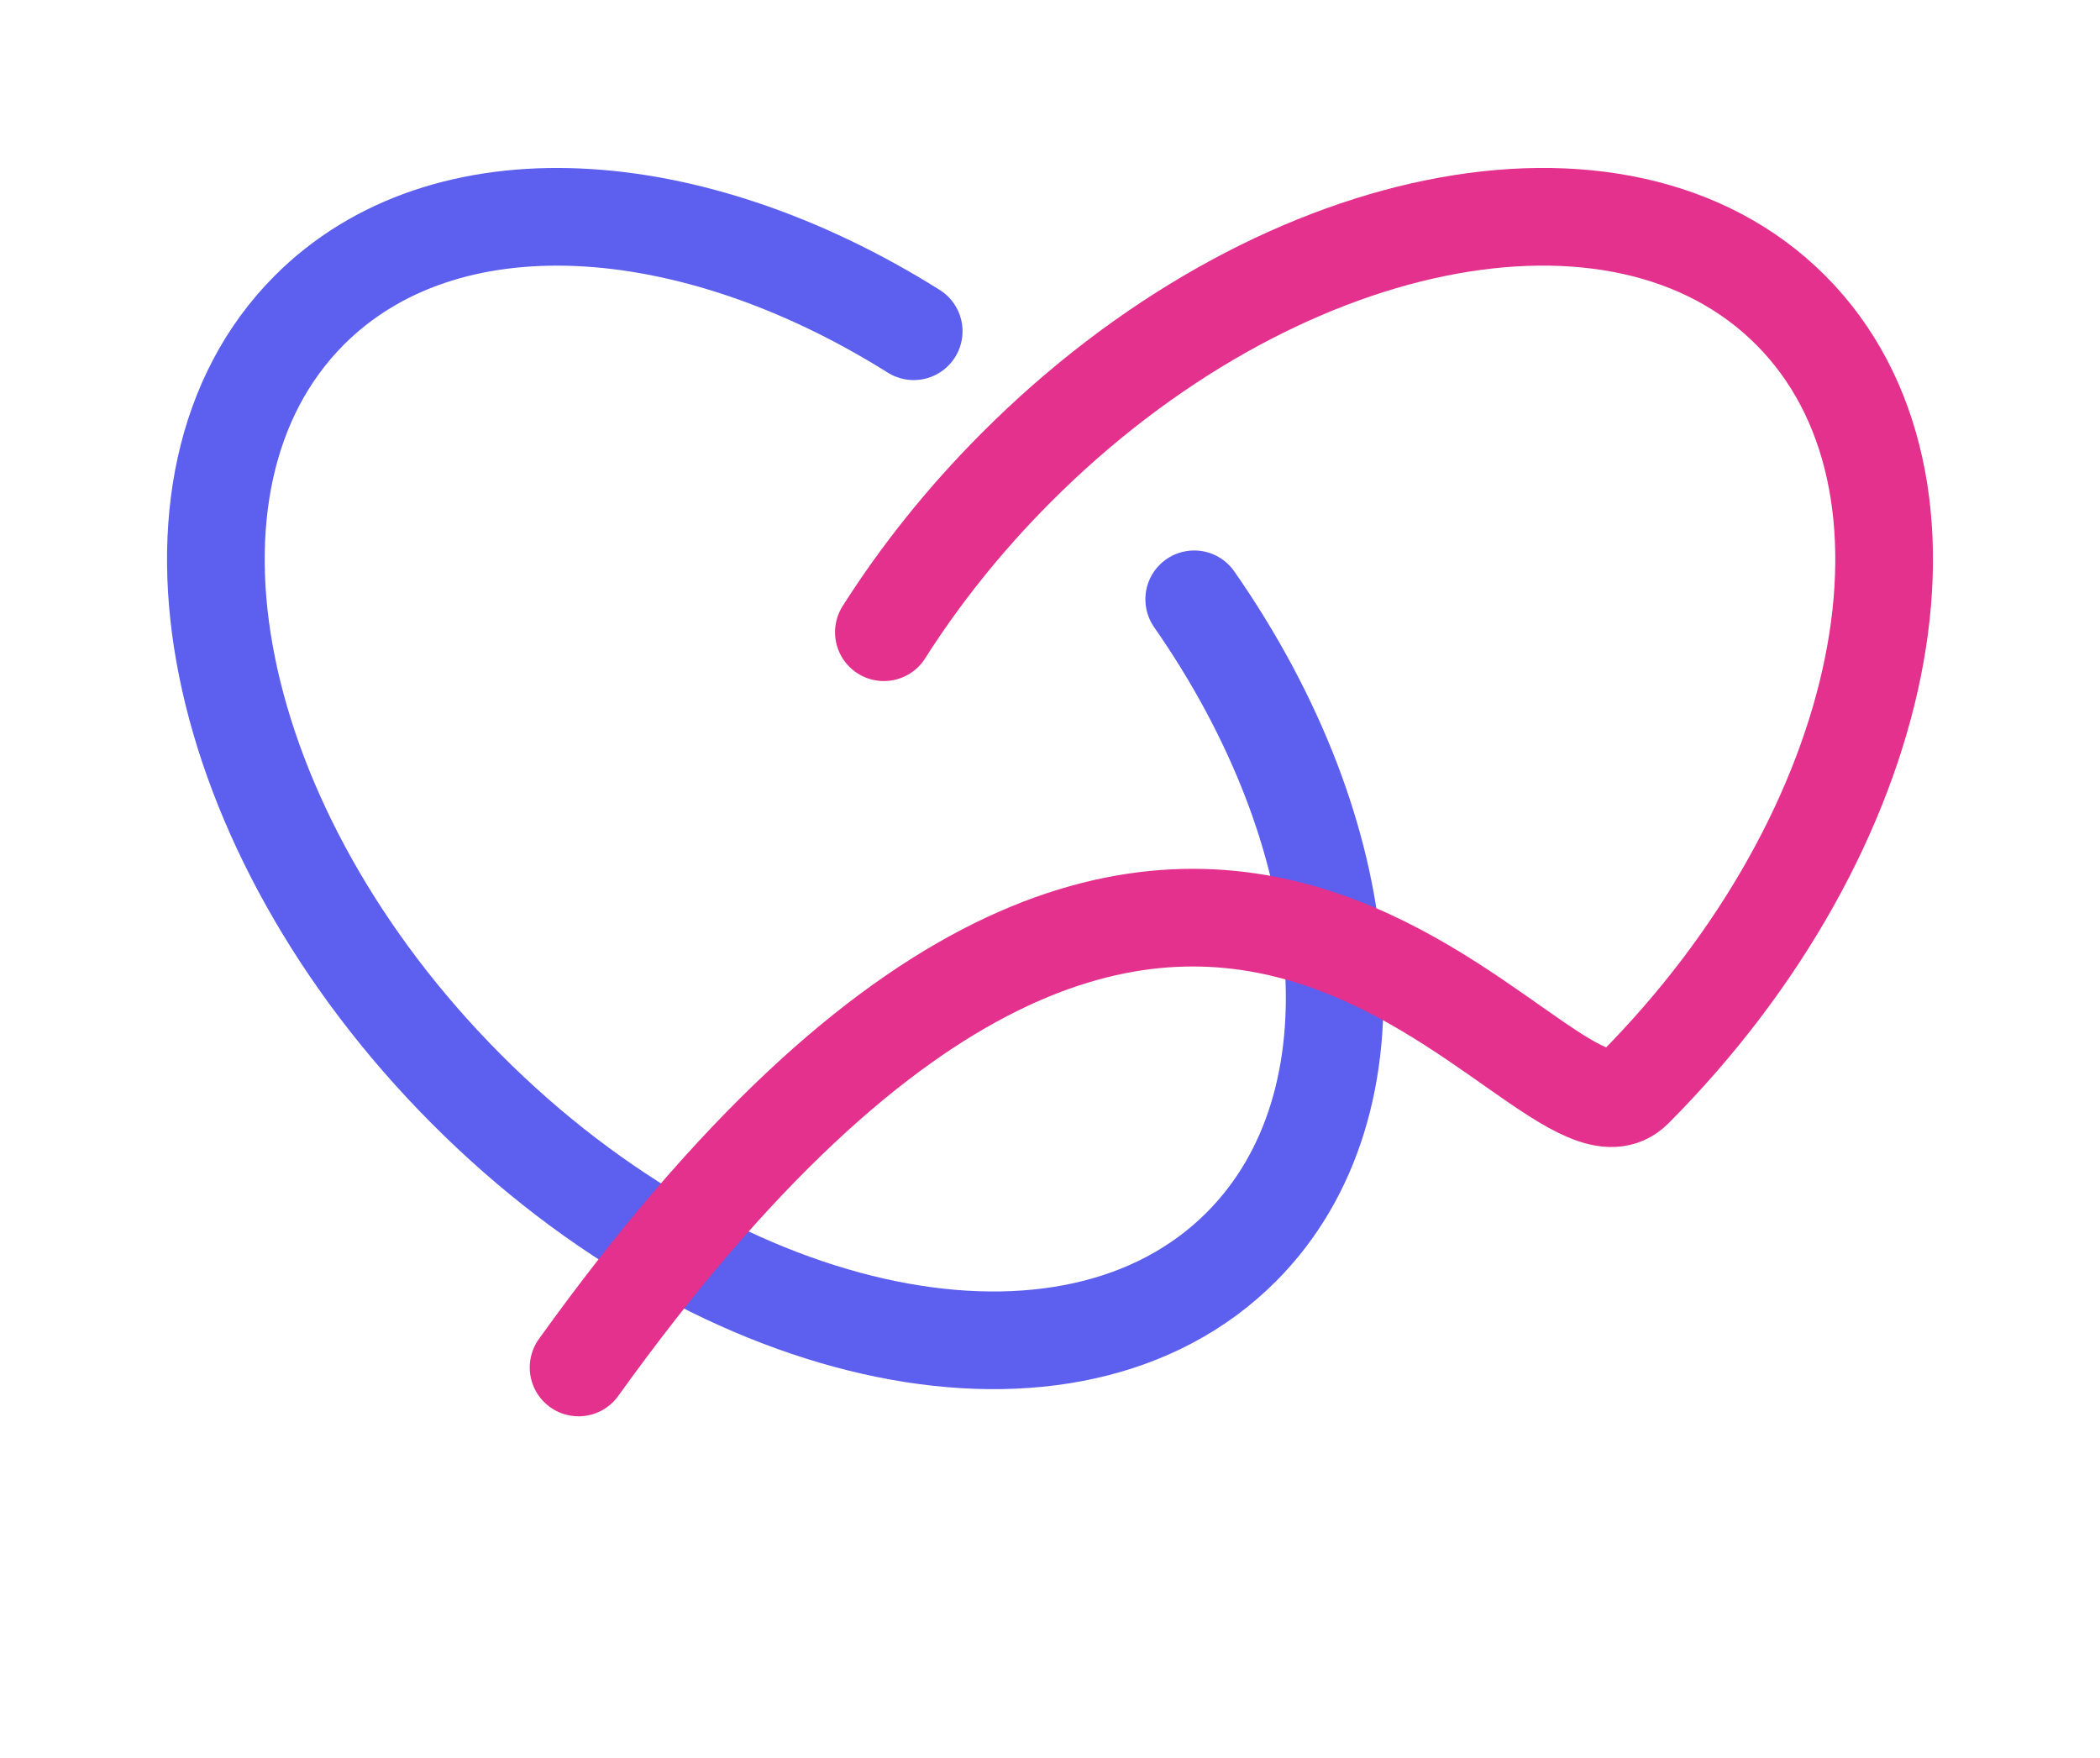
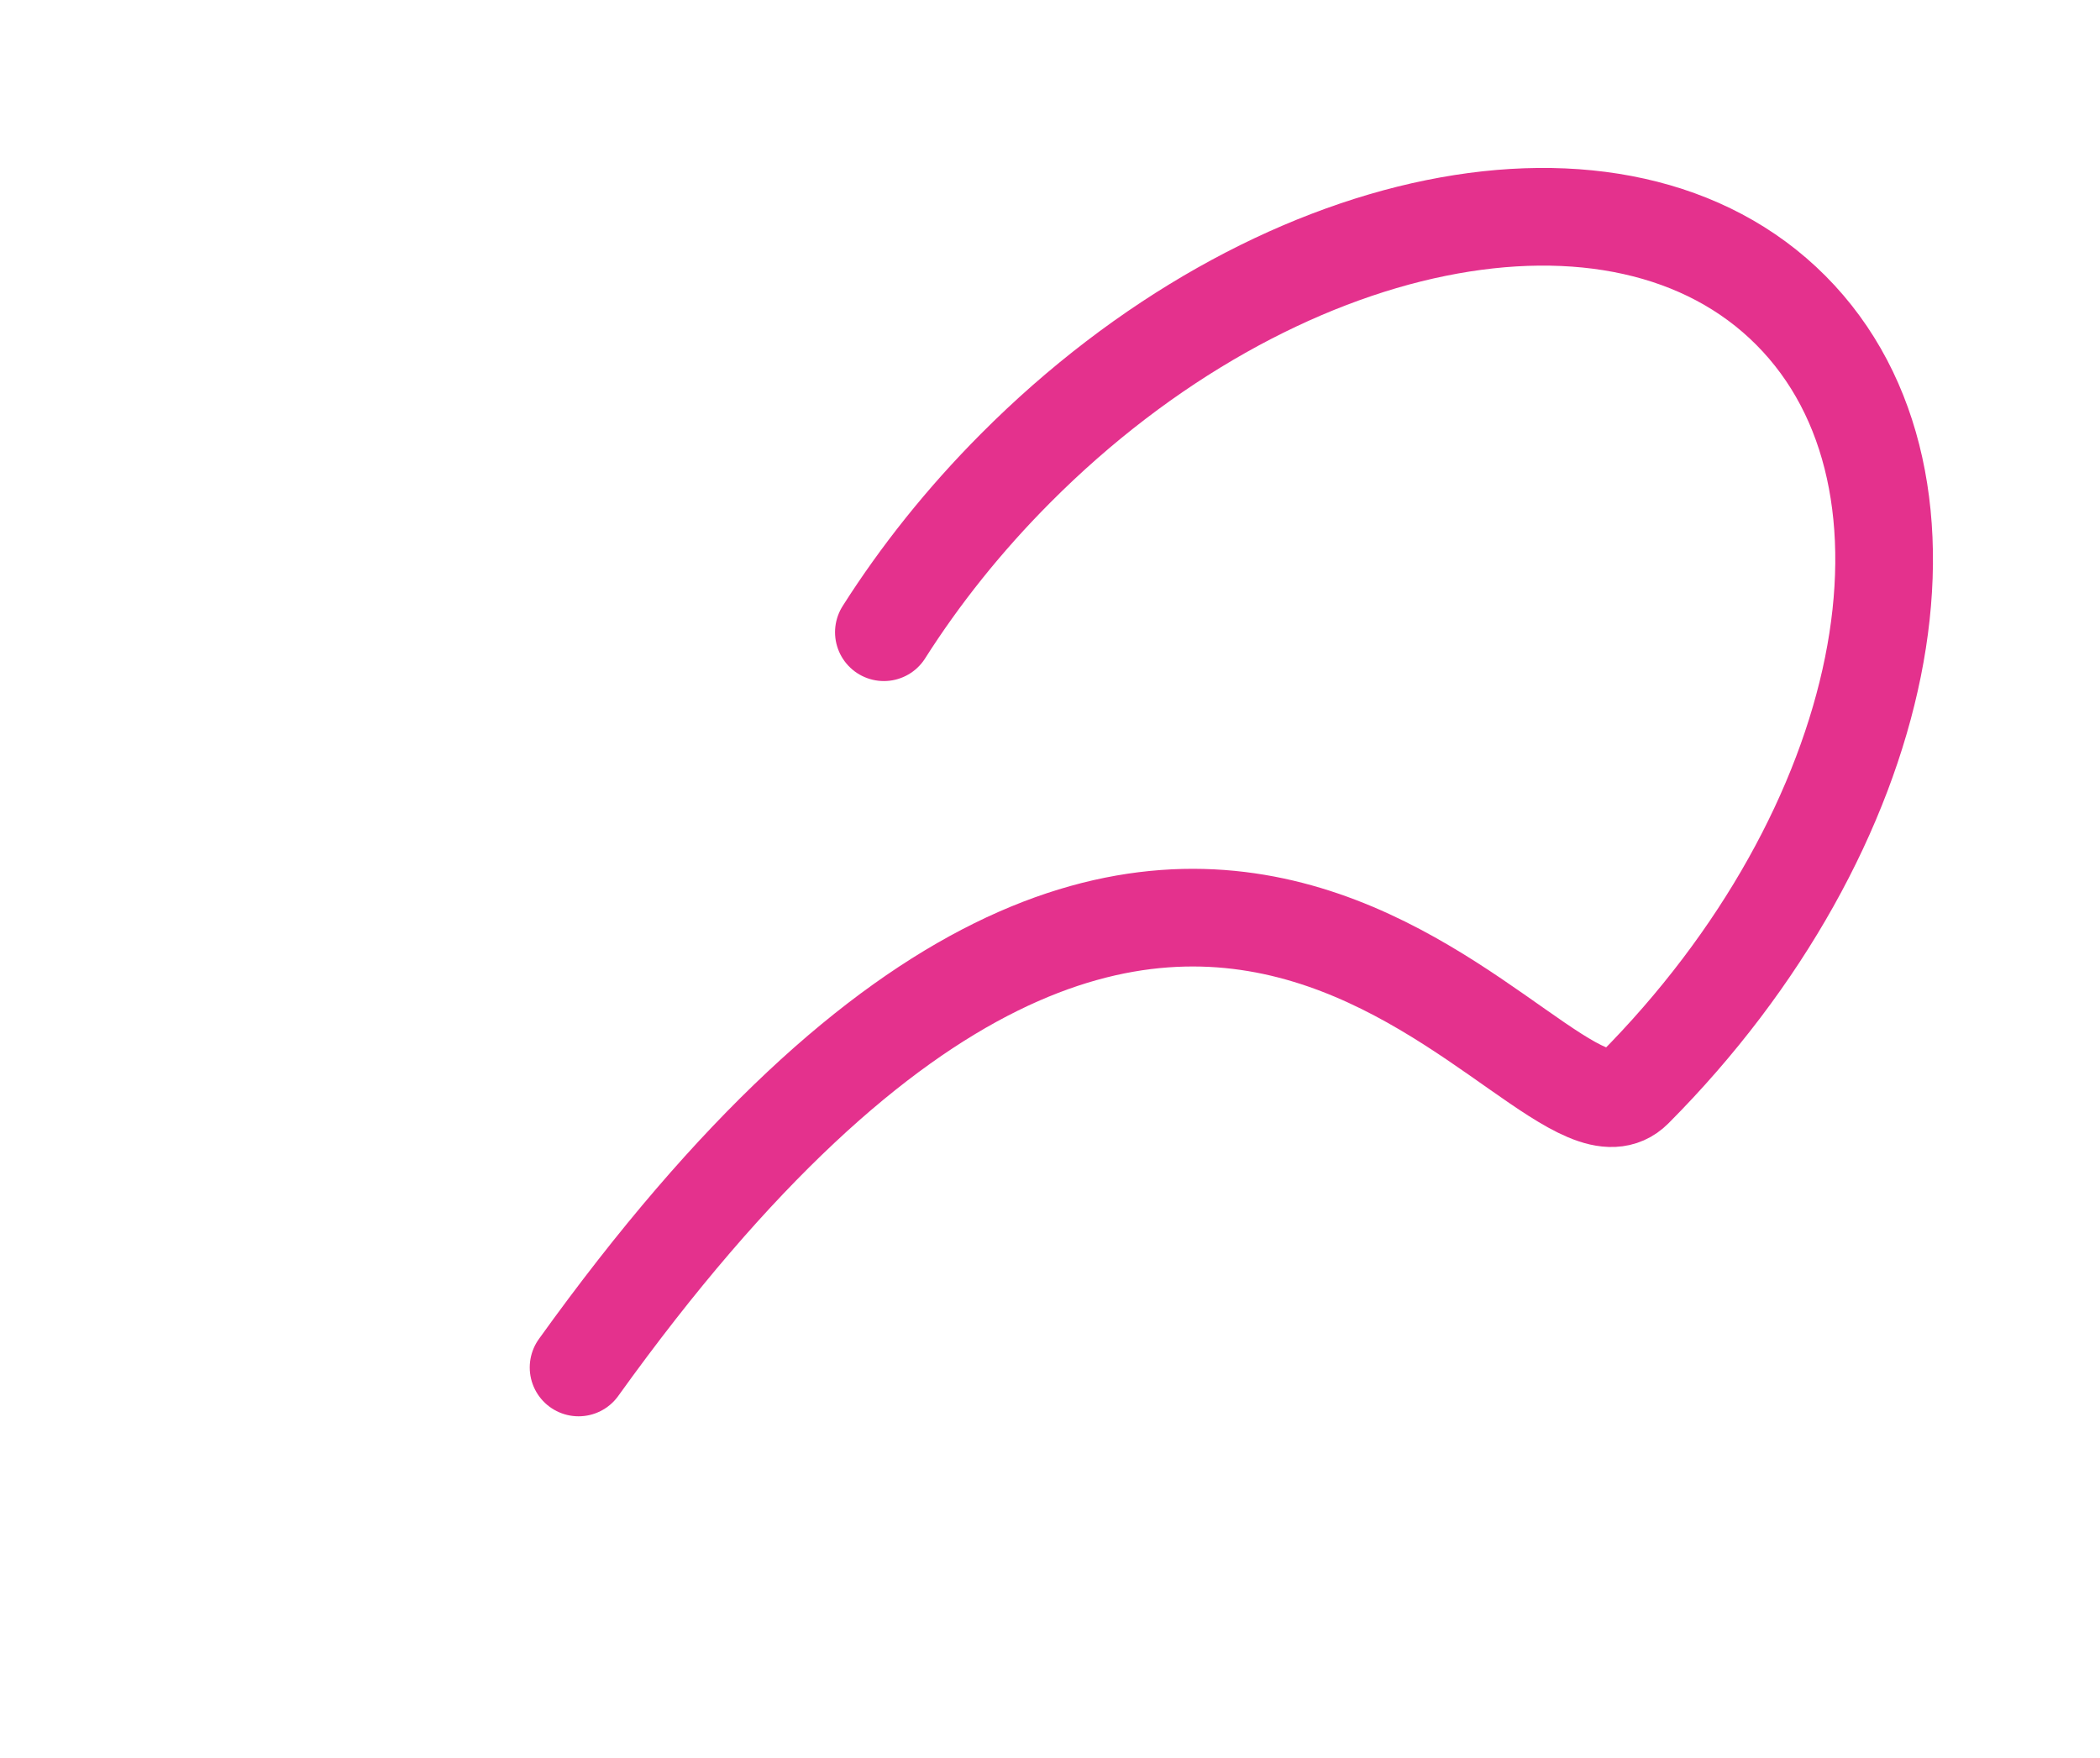
<svg xmlns="http://www.w3.org/2000/svg" width="86" height="72" viewBox="0 0 86 72" fill="none">
-   <path d="M48.906 24.545C55.624 34.184 56.703 45.173 50.842 51.06C43.851 58.08 29.636 55.187 19.092 44.598C8.548 34.009 5.667 19.733 12.658 12.713C18.188 7.159 28.239 7.809 37.418 13.566" stroke="#5D5FEF" stroke-width="4" stroke-linecap="round" />
  <path d="M36.197 25.893C37.676 23.564 39.48 21.295 41.593 19.174C52.137 8.584 66.352 5.691 73.342 12.712C80.333 19.732 77.452 34.008 66.908 44.597C63.014 48.507 49.501 20.05 23.694 56.005" stroke="#E4318D" stroke-width="4" stroke-linecap="round" />
</svg>